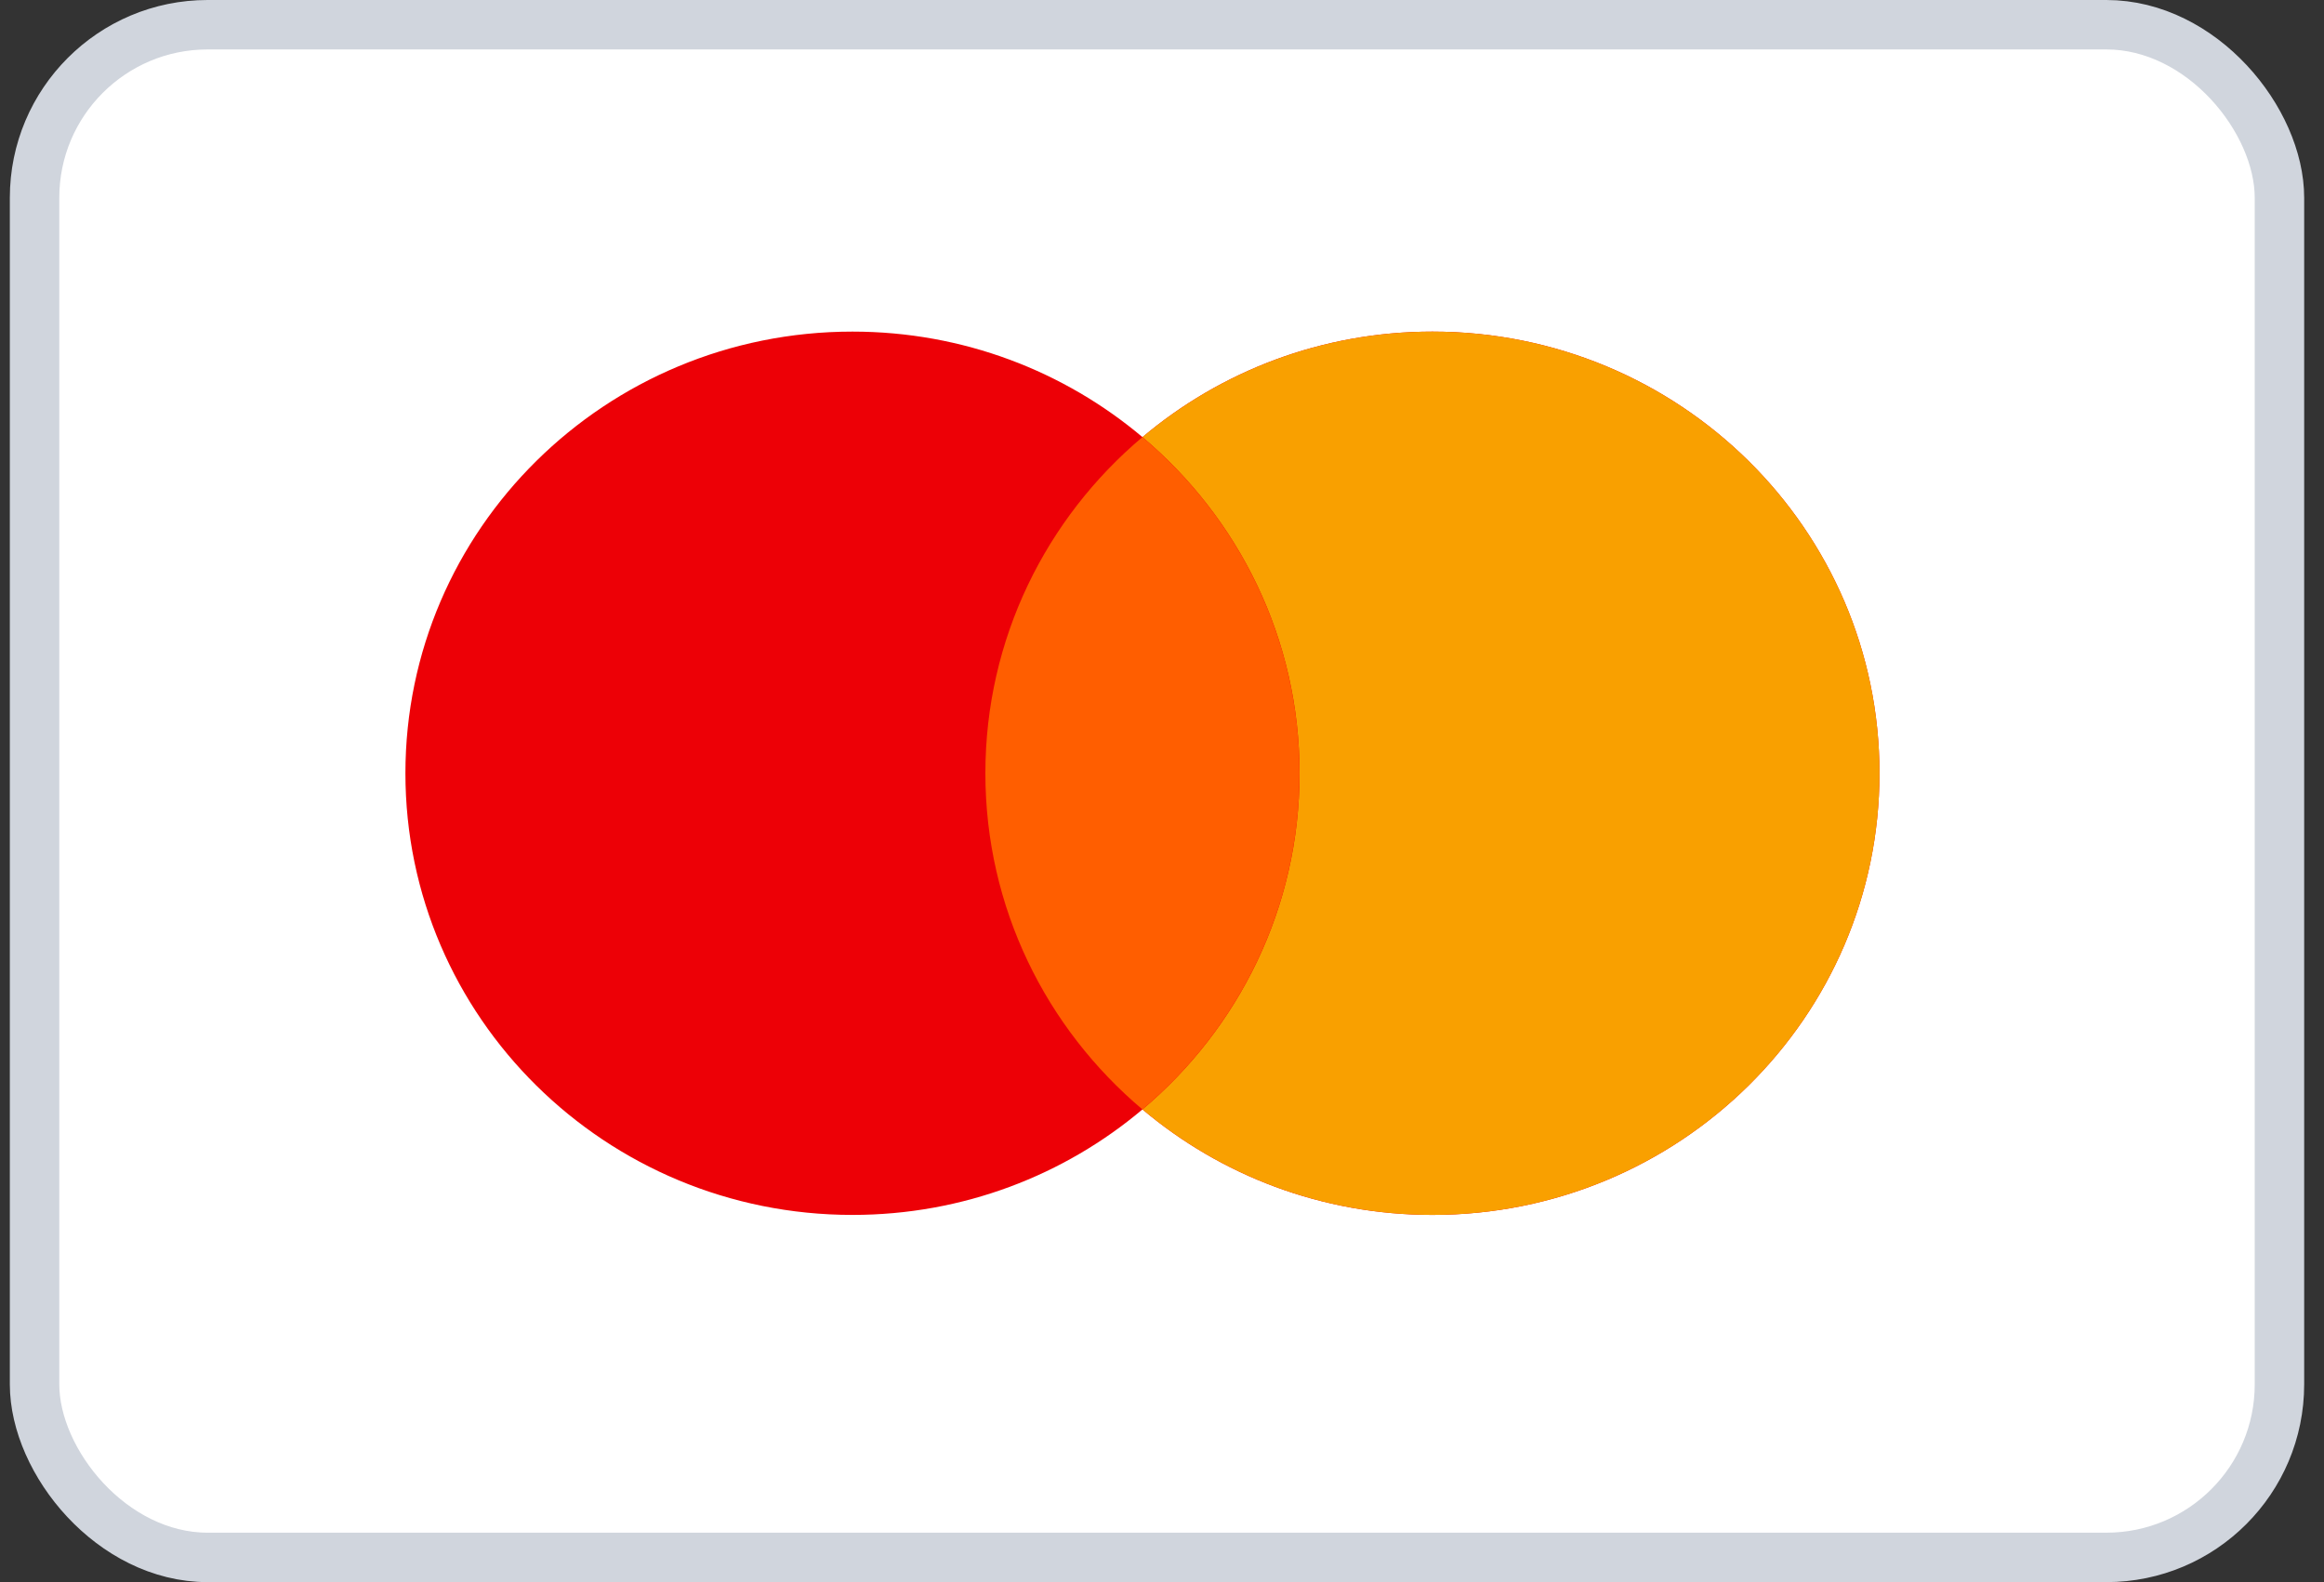
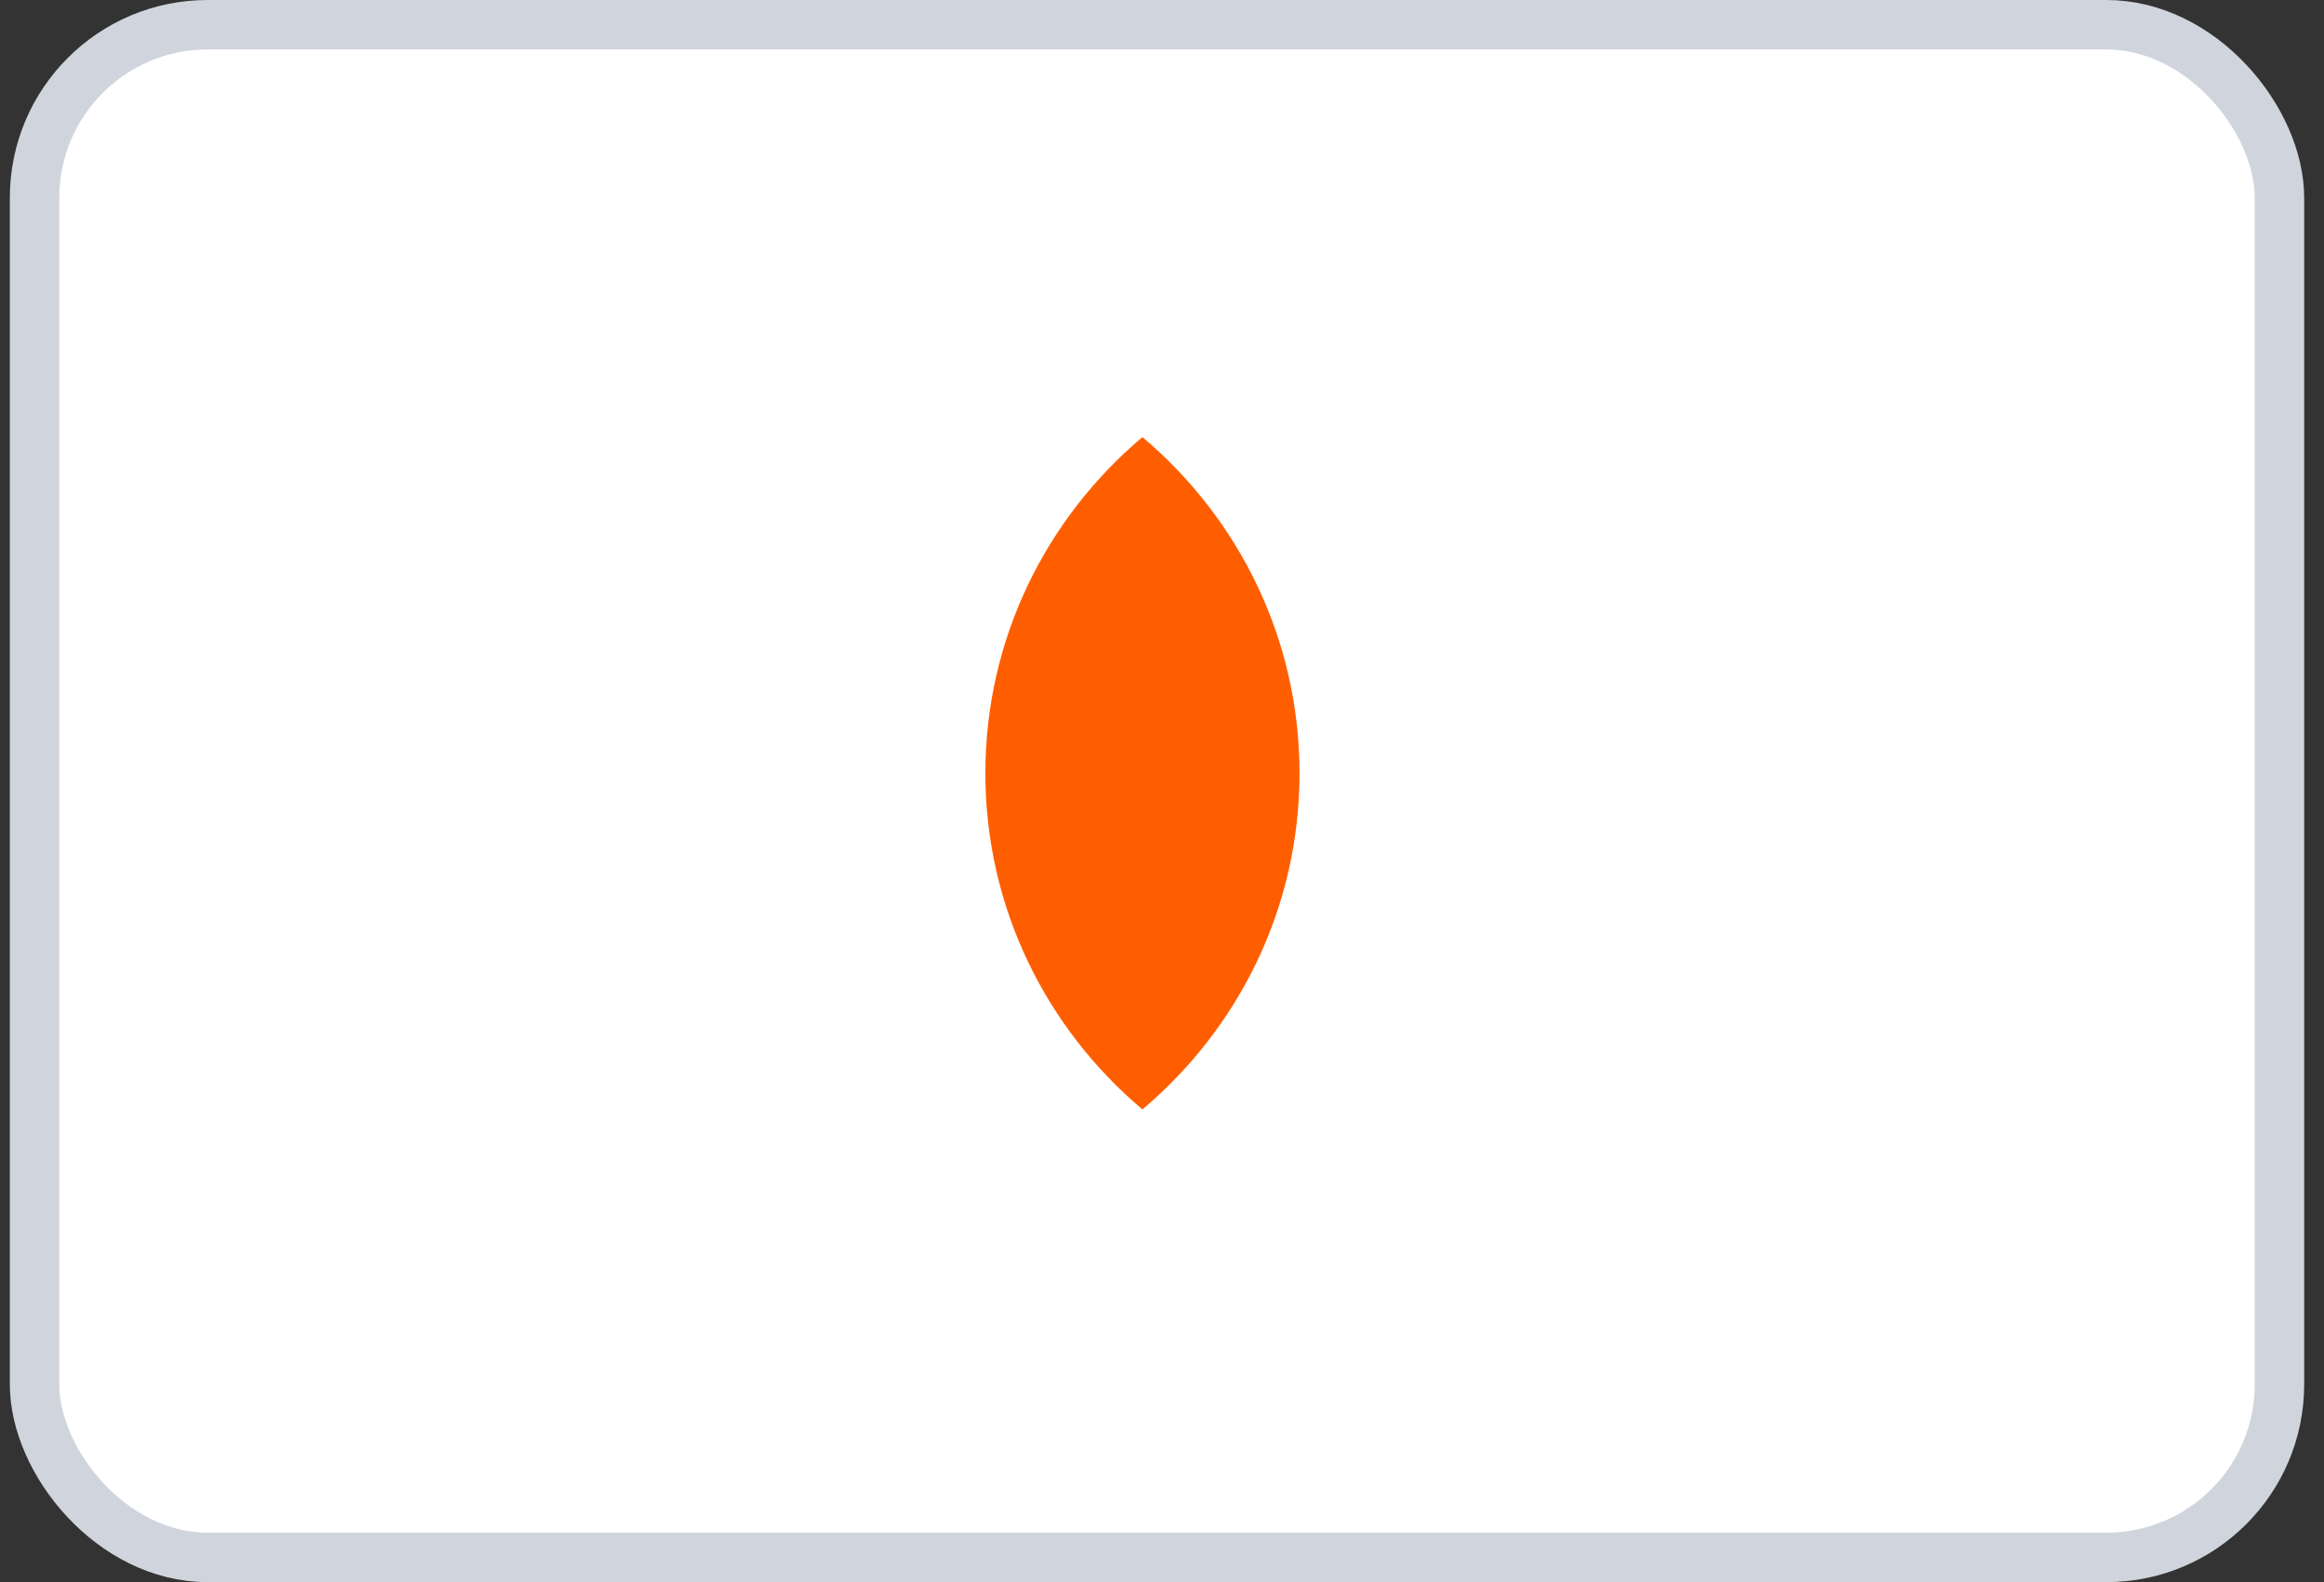
<svg xmlns="http://www.w3.org/2000/svg" width="47" height="32" viewBox="0 0 47 32" fill="none">
  <rect x="0" y="0" width="47" height="32" fill="#333333" stroke="none" />
  <rect x="0.699" y="0.5" width="45.4" height="31" rx="3.5" fill="white" />
  <rect x="0.699" y="0.5" width="45.4" height="31" rx="3.5" stroke="#D0D5DD" />
-   <path fill-rule="evenodd" clip-rule="evenodd" d="M23.105 22.439C21.526 23.77 19.478 24.573 17.24 24.573C12.247 24.573 8.199 20.574 8.199 15.64C8.199 10.706 12.247 6.707 17.24 6.707C19.478 6.707 21.526 7.51 23.105 8.841C24.683 7.51 26.731 6.707 28.969 6.707C33.962 6.707 38.01 10.706 38.01 15.64C38.01 20.574 33.962 24.573 28.969 24.573C26.731 24.573 24.683 23.77 23.105 22.439Z" fill="#ED0006" />
-   <path fill-rule="evenodd" clip-rule="evenodd" d="M23.105 22.439C25.049 20.801 26.282 18.363 26.282 15.64C26.282 12.917 25.049 10.479 23.105 8.841C24.684 7.51 26.732 6.707 28.97 6.707C33.963 6.707 38.011 10.706 38.011 15.64C38.011 20.574 33.963 24.573 28.97 24.573C26.732 24.573 24.684 23.77 23.105 22.439Z" fill="#F9A000" />
  <path fill-rule="evenodd" clip-rule="evenodd" d="M23.104 22.439C25.048 20.8 26.281 18.362 26.281 15.64C26.281 12.917 25.048 10.479 23.104 8.841C21.16 10.479 19.928 12.917 19.928 15.64C19.928 18.362 21.16 20.8 23.104 22.439Z" fill="#FF5E00" />
</svg>